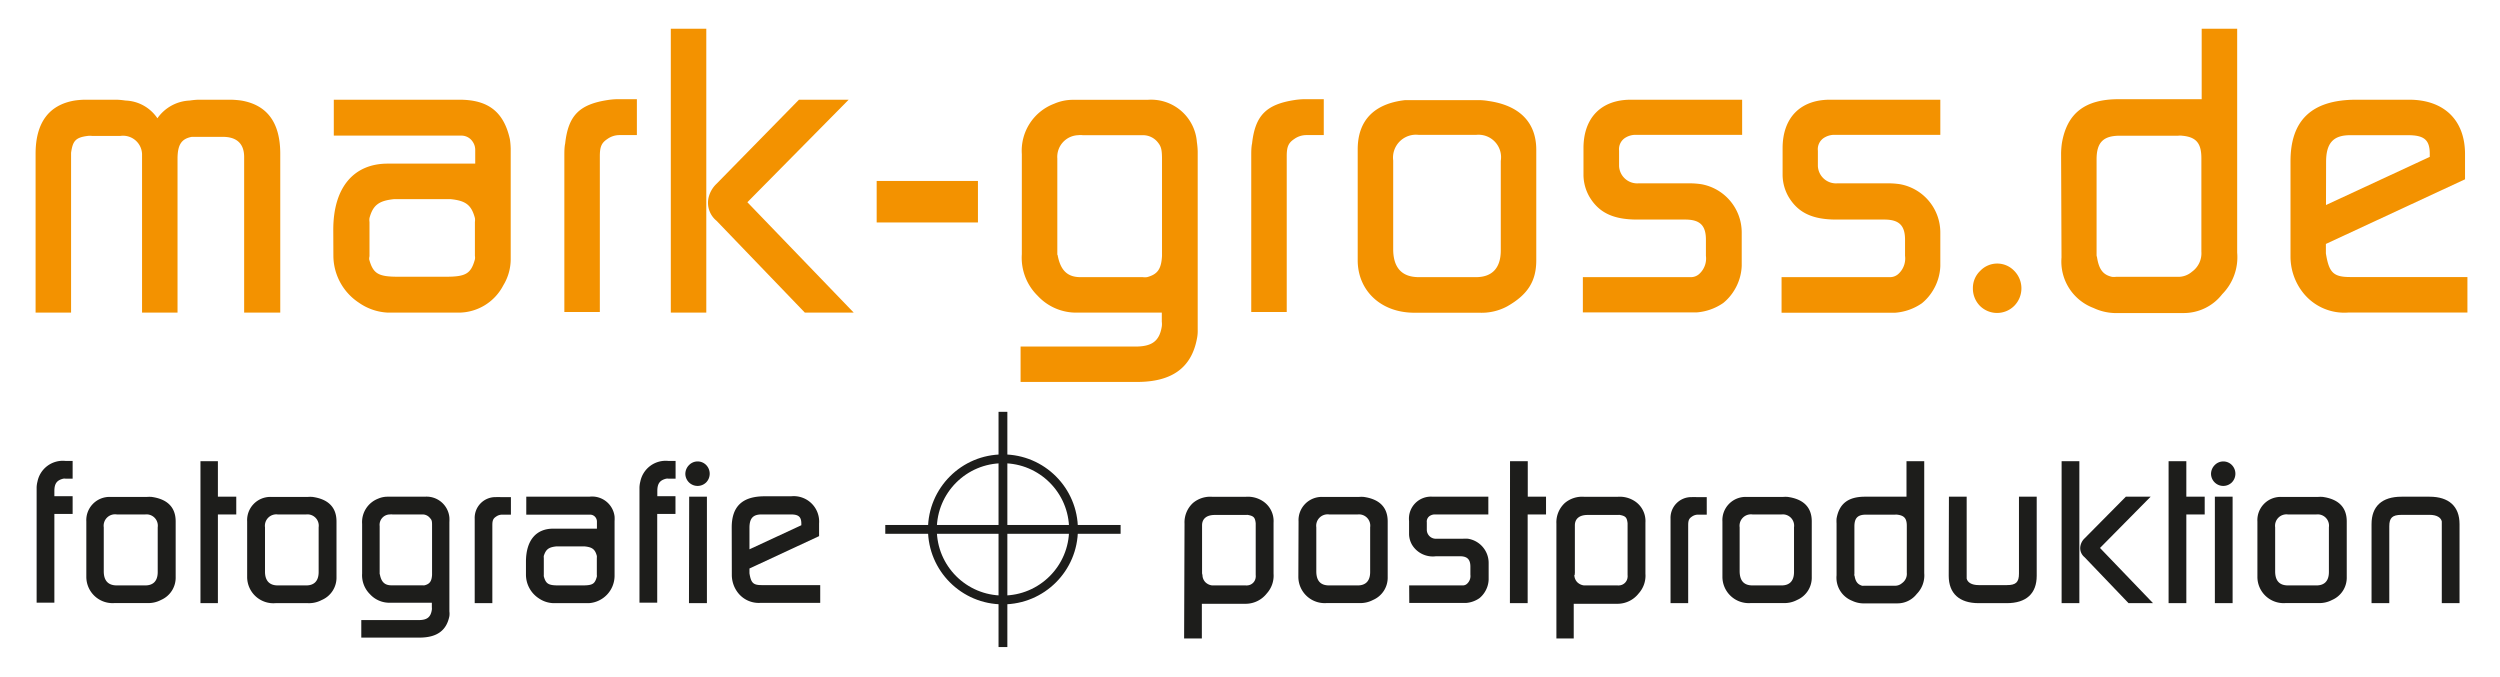
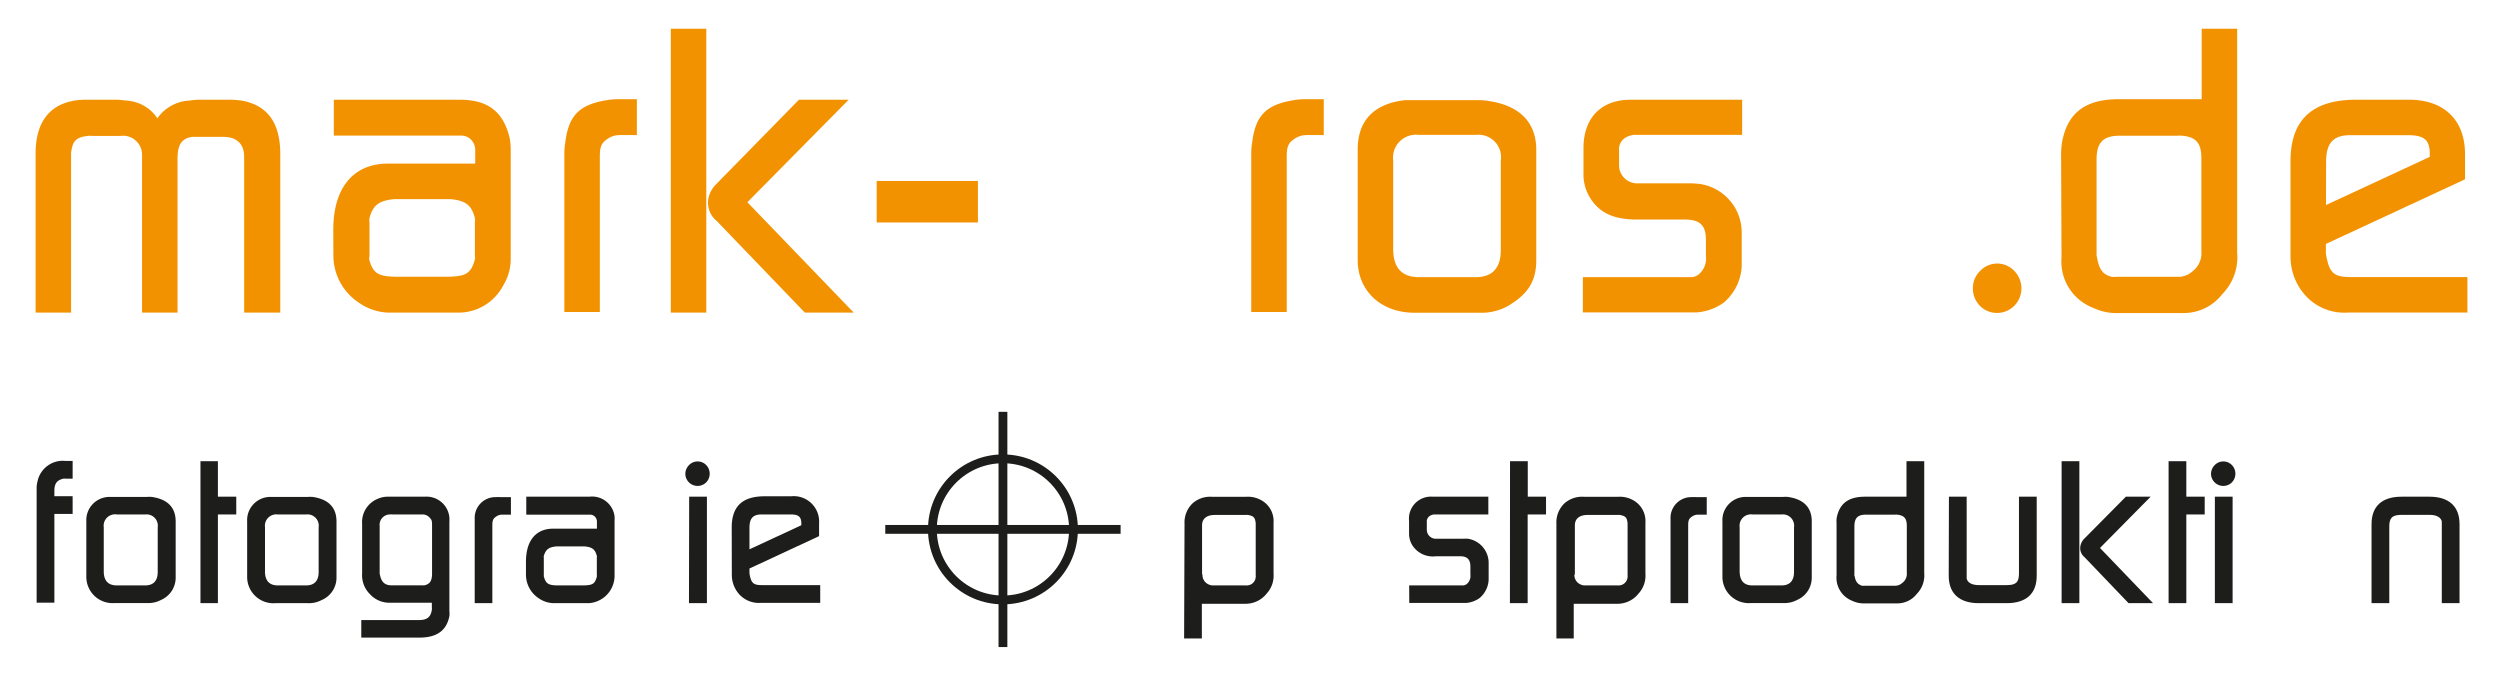
<svg xmlns="http://www.w3.org/2000/svg" id="Ebene_1" data-name="Ebene 1" viewBox="0 0 240.94 65.2">
  <defs>
    <style>.cls-1{fill:#f39200;}.cls-2{fill:#1d1d1b;}.cls-3{fill:none;stroke:#1d1d1b;stroke-width:0.85px;}</style>
  </defs>
  <title>Zeichenfläche 7</title>
  <path class="cls-1" d="M3.43,14.82c0-3,1.29-4.71,3.76-5.13a8,8,0,0,1,.95-.08h3.08a6.76,6.76,0,0,1,.87.08,3.86,3.86,0,0,1,3.08,1.71,4,4,0,0,1,3.12-1.71,6.8,6.8,0,0,1,.84-.08h3.12a8.67,8.67,0,0,1,1,.08c2.47.42,3.76,2.09,3.76,5.13V30.13H23.53v-15c0-1.25-.68-1.94-2.05-1.94h-3c-1,.19-1.37.76-1.37,2.13V30.13H13.69V15.27c0-.15,0-.3,0-.42a1.83,1.83,0,0,0-2.09-1.75H8.87a1.56,1.56,0,0,0-.42,0c-1.18.15-1.44.49-1.6,1.63V30.13H3.43Z" />
  <path class="cls-1" d="M32.12,22.15c0-4.18,2.05-6.38,5.24-6.38H45.8V14.44a1.37,1.37,0,0,0-.23-.76,1.3,1.3,0,0,0-1.06-.61l-.34,0h-12V9.61H44.28c2.7,0,4.26,1.1,4.86,3.8a7.37,7.37,0,0,1,.08.91V24.89a4.87,4.87,0,0,1-.72,2.62,4.86,4.86,0,0,1-4.26,2.62H37.41a5.28,5.28,0,0,1-2.81-.95,5.45,5.45,0,0,1-2.47-4.56ZM35.58,25c.38,1.37.87,1.67,2.77,1.67H43c1.9,0,2.39-.3,2.77-1.67a1,1,0,0,0,0-.34V21.39a1.29,1.29,0,0,0,0-.38c-.34-1.25-.87-1.67-2.36-1.82H38c-1.48.15-2.05.57-2.39,1.82a1.29,1.29,0,0,0,0,.38V24.7A1,1,0,0,0,35.58,25Z" />
  <path class="cls-1" d="M54.39,15c0-.38,0-.8.08-1.18.3-2.7,1.37-3.76,4.1-4.18a7.4,7.4,0,0,1,.87-.08h1.94v3.46H59.71a2,2,0,0,0-1.18.38c-.57.38-.72.76-.72,1.67v15H54.39Z" />
  <path class="cls-1" d="M64.65,2.77h3.42V30.13H64.65ZM77,9.61h4.79l-9.76,9.88L82.28,30.13H77.57l-8.51-8.85A2.24,2.24,0,0,1,68.3,19a2.71,2.71,0,0,1,.76-1.29Z" />
  <path class="cls-1" d="M94.25,17.44v4l-9.76,0v-4Z" />
-   <path class="cls-1" d="M98.36,33.4h11.06c1.56,0,2.32-.49,2.55-1.94a1.84,1.84,0,0,0,0-.46v-.87h-8.17a5.06,5.06,0,0,1-3.8-1.63,5.13,5.13,0,0,1-1.52-4V14.85A4.84,4.84,0,0,1,101.59,10a4.55,4.55,0,0,1,1.75-.38h7.26a4.42,4.42,0,0,1,4.75,4.07,7.36,7.36,0,0,1,.08.91V31.76a3.69,3.69,0,0,1-.08.91c-.53,2.74-2.36,4.14-5.77,4.14H98.36Zm3.57-8.82c.27,1.48.95,2.13,2.2,2.13h6a1.7,1.7,0,0,0,.42,0c1-.27,1.37-.76,1.44-2.05V15.35c0-.91-.08-1.22-.38-1.6a1.82,1.82,0,0,0-1.48-.72h-5.77a1.84,1.84,0,0,0-.46,0,2.09,2.09,0,0,0-2,2.24v9.27Z" />
  <path class="cls-1" d="M120.59,15c0-.38,0-.8.08-1.18.3-2.7,1.37-3.76,4.1-4.18a7.41,7.41,0,0,1,.87-.08h1.94v3.46h-1.67a2,2,0,0,0-1.18.38c-.57.38-.72.76-.72,1.67v15h-3.42Z" />
  <path class="cls-1" d="M130.85,14.4c0-2.81,1.6-4.41,4.56-4.75.3,0,.61,0,.91,0h6.27a5.69,5.69,0,0,1,.84.08c3,.42,4.63,2.05,4.63,4.71V25.08c0,2-.8,3.31-2.81,4.45a5.2,5.2,0,0,1-2.66.61h-6.27c-3.31,0-5.47-2.2-5.47-5.05Zm5.89,12.31h5.51c1.52,0,2.39-.84,2.39-2.58V15.5A2.17,2.17,0,0,0,142.25,13h-5.51a2.21,2.21,0,0,0-2.47,2.47V24C134.27,25.84,135.14,26.71,136.74,26.71Z" />
  <path class="cls-1" d="M152.55,26.71H163a1.2,1.2,0,0,0,.84-.38,2,2,0,0,0,.57-1.67V23.1c0-1.37-.57-1.94-2-1.94h-4.63c-2.39,0-3.72-.72-4.6-2.2a4.31,4.31,0,0,1-.57-2.05V14.28c0-2.93,1.71-4.67,4.56-4.67H167.9V13H157.48a1.85,1.85,0,0,0-.76.23,1.3,1.3,0,0,0-.68,1.29V16a1.75,1.75,0,0,0,1.86,1.67H163a8,8,0,0,1,.95.08,4.73,4.73,0,0,1,3.91,4.64v3.23a4.84,4.84,0,0,1-.72,2.36,4.72,4.72,0,0,1-1.06,1.22,5.19,5.19,0,0,1-2.58.91H152.55Z" />
-   <path class="cls-1" d="M171.7,26.71h10.49a1.2,1.2,0,0,0,.84-.38,2,2,0,0,0,.57-1.67V23.1c0-1.37-.57-1.94-2-1.94h-4.63c-2.39,0-3.72-.72-4.6-2.2a4.31,4.31,0,0,1-.57-2.05V14.28c0-2.93,1.71-4.67,4.56-4.67H187V13H176.64a1.85,1.85,0,0,0-.76.23,1.3,1.3,0,0,0-.68,1.29V16a1.75,1.75,0,0,0,1.86,1.67h5.09a8,8,0,0,1,.95.08A4.73,4.73,0,0,1,187,22.42v3.23a4.84,4.84,0,0,1-.72,2.36,4.72,4.72,0,0,1-1.06,1.22,5.19,5.19,0,0,1-2.58.91H171.7Z" />
  <path class="cls-1" d="M190.85,26.1a2.26,2.26,0,0,1,3.27,0,2.4,2.4,0,0,1,0,3.38,2.34,2.34,0,0,1-3.3,0,2.38,2.38,0,0,1-.68-1.71A2.27,2.27,0,0,1,190.85,26.1Z" />
  <path class="cls-1" d="M198.64,14.78a8,8,0,0,1,.08-1c.49-2.85,2.2-4.22,5.47-4.22h8V2.77h3.42V24.35a5.07,5.07,0,0,1-1.44,4,4.69,4.69,0,0,1-3.69,1.82h-6.72a5.14,5.14,0,0,1-2-.49,4.78,4.78,0,0,1-3.08-4.86Zm3.46,10c.19,1.22.61,1.71,1.44,1.9a1.43,1.43,0,0,0,.38,0h6a2,2,0,0,0,1.33-.49,2.19,2.19,0,0,0,.91-1.94v-9c0-1.44-.49-2.05-1.86-2.17a1.43,1.43,0,0,0-.38,0H204.3c-1.6,0-2.24.65-2.24,2.28v9.23A.48.48,0,0,0,202.1,24.77Z" />
  <path class="cls-1" d="M220.75,15.54c0-3.91,2-5.93,6.34-5.93h5.09c3.34,0,5.39,1.94,5.39,5.24v2.43l-13.41,6.23v.91c.3,1.86.72,2.28,2.36,2.28h11.28v3.42H226.34a5.07,5.07,0,0,1-4.45-2,5.61,5.61,0,0,1-1.14-3.42Zm3.42,4.22,10-4.64v-.3c0-1.33-.53-1.79-2.09-1.79h-5.58c-1.63,0-2.32.76-2.32,2.58Z" />
  <path class="cls-2" d="M3.53,47.07a2.4,2.4,0,0,1,.08-.65,2.49,2.49,0,0,1,2.68-2H7v1.71H6.3a.6.6,0,0,0-.19,0c-.63.15-.87.47-.87,1.2v.49H7v1.71H5.24v8.55H3.53Z" />
  <path class="cls-2" d="M8.32,50.26a2.24,2.24,0,0,1,2.28-2.37l.46,0h3.13a2.91,2.91,0,0,1,.42,0c1.52.21,2.32,1,2.32,2.36V55.6a2.34,2.34,0,0,1-1.41,2.22,2.6,2.6,0,0,1-1.33.3H11.05A2.53,2.53,0,0,1,8.32,55.6Zm2.94,6.16H14c.76,0,1.2-.42,1.2-1.29V50.82A1.09,1.09,0,0,0,14,49.58H11.26A1.1,1.1,0,0,0,10,50.82v4.24C10,56,10.46,56.42,11.26,56.42Z" />
  <path class="cls-2" d="M19.32,44.45H21v3.42h1.77v1.71H21v8.55H19.32Z" />
  <path class="cls-2" d="M23.82,50.26a2.24,2.24,0,0,1,2.28-2.37l.46,0h3.13a2.91,2.91,0,0,1,.42,0c1.52.21,2.32,1,2.32,2.36V55.6A2.34,2.34,0,0,1,31,57.83a2.6,2.6,0,0,1-1.33.3H26.56a2.53,2.53,0,0,1-2.74-2.53Zm2.94,6.16h2.75c.76,0,1.2-.42,1.2-1.29V50.82a1.09,1.09,0,0,0-1.2-1.24H26.77a1.1,1.1,0,0,0-1.23,1.24v4.24C25.53,56,26,56.42,26.77,56.42Z" />
  <path class="cls-2" d="M34.82,59.76h5.53c.78,0,1.16-.25,1.27-1a1,1,0,0,0,0-.23v-.44H37.56a2.53,2.53,0,0,1-1.9-.82,2.57,2.57,0,0,1-.76-2V50.49a2.42,2.42,0,0,1,1.54-2.43,2.28,2.28,0,0,1,.87-.19h3.63a2.21,2.21,0,0,1,2.37,2,3.67,3.67,0,0,1,0,.46v8.59a1.84,1.84,0,0,1,0,.46c-.27,1.37-1.18,2.07-2.89,2.07h-5.6Zm1.79-4.41c.13.74.48,1.06,1.1,1.06h3a.87.87,0,0,0,.21,0c.49-.13.68-.38.72-1V50.74c0-.46,0-.61-.19-.8a.91.91,0,0,0-.74-.36H37.82a.9.9,0,0,0-.23,0,1,1,0,0,0-1,1.12v4.64Z" />
  <path class="cls-2" d="M45.75,50.59c0-.19,0-.4,0-.59a2,2,0,0,1,2.05-2.09,3.8,3.8,0,0,1,.44,0h1V49.6h-.84a1,1,0,0,0-.59.19c-.29.19-.36.38-.36.84v7.5H45.75Z" />
  <path class="cls-2" d="M50.69,54.14c0-2.09,1-3.19,2.62-3.19h4.22v-.67a.68.68,0,0,0-.11-.38.65.65,0,0,0-.53-.3l-.17,0h-6V47.87h6.08a2.18,2.18,0,0,1,2.43,1.9,3.67,3.67,0,0,1,0,.46v5.28a2.65,2.65,0,0,1-2.49,2.62H53.33a2.64,2.64,0,0,1-1.41-.47,2.73,2.73,0,0,1-1.23-2.28Zm1.73,1.44c.19.68.44.84,1.39.84h2.32c1,0,1.2-.15,1.39-.84a.52.52,0,0,0,0-.17V53.76a.65.65,0,0,0,0-.19c-.17-.63-.44-.84-1.18-.91H53.61c-.74.08-1,.29-1.2.91a.65.65,0,0,0,0,.19v1.65A.52.52,0,0,0,52.42,55.58Z" />
-   <path class="cls-2" d="M61.63,47.07a2.4,2.4,0,0,1,.08-.65,2.49,2.49,0,0,1,2.68-2h.72v1.71h-.7a.6.6,0,0,0-.19,0c-.63.15-.87.47-.87,1.2v.49h1.75v1.71H63.34v8.55H61.63Z" />
  <path class="cls-2" d="M66.42,44.81a1.15,1.15,0,0,1,1.63,0,1.2,1.2,0,0,1,0,1.69,1.18,1.18,0,0,1-2-.85A1.22,1.22,0,0,1,66.42,44.81Zm0,3.06h1.71V58.13H66.4Z" />
  <path class="cls-2" d="M70.52,50.83c0-2,1-3,3.17-3h2.55a2.45,2.45,0,0,1,2.7,2.62v1.22l-6.71,3.12v.46c.15.93.36,1.14,1.18,1.14h5.64v1.71H73.32a2.54,2.54,0,0,1-2.22-1,2.8,2.8,0,0,1-.57-1.71Zm1.71,2.11,5-2.32v-.15c0-.66-.27-.89-1-.89H73.39c-.82,0-1.16.38-1.16,1.29Z" />
  <path class="cls-2" d="M114.16,50.47a2.54,2.54,0,0,1,.82-2,2.58,2.58,0,0,1,1.86-.59h3.21a2.64,2.64,0,0,1,1.69.44,2.29,2.29,0,0,1,1,2.05v4.92a2.55,2.55,0,0,1-.65,1.9,2.59,2.59,0,0,1-2,1h-4.26v3.34h-1.71Zm1.73,4.94a1,1,0,0,0,.3.72,1.11,1.11,0,0,0,.63.29h3.25a.29.29,0,0,0,.13,0,.86.86,0,0,0,.82-.8.65.65,0,0,0,0-.19v-5c-.06-.55-.19-.7-.74-.8a.36.36,0,0,0-.15,0h-3.06c-.8,0-1.22.38-1.22,1v4.6A.58.58,0,0,0,115.89,55.41Z" />
-   <path class="cls-2" d="M125.15,50.26a2.24,2.24,0,0,1,2.28-2.37l.46,0H131a2.9,2.9,0,0,1,.42,0c1.52.21,2.32,1,2.32,2.36V55.6a2.34,2.34,0,0,1-1.41,2.22,2.6,2.6,0,0,1-1.33.3h-3.13a2.54,2.54,0,0,1-2.74-2.53Zm2.95,6.16h2.75c.76,0,1.2-.42,1.2-1.29V50.82a1.09,1.09,0,0,0-1.2-1.24h-2.75a1.1,1.1,0,0,0-1.24,1.24v4.24C126.86,56,127.29,56.42,128.09,56.42Z" />
  <path class="cls-2" d="M135.81,56.42H141a.6.6,0,0,0,.42-.19,1,1,0,0,0,.29-.84v-.78c0-.68-.29-1-1-1h-2.32a2.34,2.34,0,0,1-2.3-1.1,2.15,2.15,0,0,1-.29-1V50.21a2.12,2.12,0,0,1,2.28-2.34h5.36v1.71h-5.21a.92.92,0,0,0-.38.11.65.65,0,0,0-.34.65v.74a.87.87,0,0,0,.93.84H141a3.9,3.9,0,0,1,.47,0,2.36,2.36,0,0,1,2,2.32v1.62a2.41,2.41,0,0,1-.36,1.18,2.34,2.34,0,0,1-.53.61,2.59,2.59,0,0,1-1.29.46h-5.47Z" />
  <path class="cls-2" d="M145.53,44.45h1.71v3.42H149v1.71h-1.77v8.55h-1.71Z" />
  <path class="cls-2" d="M150,50.47a2.53,2.53,0,0,1,.82-2,2.58,2.58,0,0,1,1.86-.59h3.21a2.64,2.64,0,0,1,1.69.44,2.29,2.29,0,0,1,1,2.05v4.92a2.55,2.55,0,0,1-.65,1.9,2.59,2.59,0,0,1-2,1h-4.26v3.34H150Zm1.73,4.94a1,1,0,0,0,.3.72,1.11,1.11,0,0,0,.63.29h3.25a.29.29,0,0,0,.13,0,.86.86,0,0,0,.82-.8.66.66,0,0,0,0-.19v-5c-.06-.55-.19-.7-.74-.8a.36.36,0,0,0-.15,0H153c-.8,0-1.22.38-1.22,1v4.6A.57.57,0,0,0,151.77,55.41Z" />
  <path class="cls-2" d="M161,50.59c0-.19,0-.4,0-.59a2,2,0,0,1,2.05-2.09,3.79,3.79,0,0,1,.44,0h1V49.6h-.84a1,1,0,0,0-.59.19c-.29.19-.36.38-.36.84v7.5H161Z" />
  <path class="cls-2" d="M166,50.26a2.24,2.24,0,0,1,2.28-2.37l.46,0h3.13a2.9,2.9,0,0,1,.42,0c1.52.21,2.32,1,2.32,2.36V55.6a2.34,2.34,0,0,1-1.41,2.22,2.6,2.6,0,0,1-1.33.3h-3.13A2.54,2.54,0,0,1,166,55.6Zm2.95,6.16h2.75c.76,0,1.2-.42,1.2-1.29V50.82a1.09,1.09,0,0,0-1.2-1.24H168.9a1.1,1.1,0,0,0-1.24,1.24v4.24C167.67,56,168.1,56.42,168.9,56.42Z" />
  <path class="cls-2" d="M177,50.45a4.07,4.07,0,0,1,0-.47c.25-1.42,1.1-2.11,2.74-2.11h4V44.45h1.71V55.24a2.54,2.54,0,0,1-.72,2,2.35,2.35,0,0,1-1.84.91H179.5a2.58,2.58,0,0,1-1-.25A2.39,2.39,0,0,1,177,55.45Zm1.73,5c.09.61.3.86.72,1a.73.73,0,0,0,.19,0h3a1,1,0,0,0,.67-.25,1.09,1.09,0,0,0,.46-1V50.68c0-.72-.25-1-.93-1.08a.69.69,0,0,0-.19,0h-2.81c-.8,0-1.12.32-1.12,1.14v4.62A.24.24,0,0,0,178.69,55.45Z" />
  <path class="cls-2" d="M187.83,47.87h1.71V55.7l0,.06c.08.36.46.63,1.16.63h2.72c.87,0,1.16-.28,1.16-1.1V47.87h1.71v7.62c0,1.71-1,2.64-2.89,2.64h-2.7c-1.86,0-2.89-.93-2.89-2.64Z" />
  <path class="cls-2" d="M198.69,44.45h1.71V58.13h-1.71Zm6.19,3.42h2.39l-4.88,4.94,5.11,5.32h-2.36L200.9,53.7a1.12,1.12,0,0,1-.38-1.16,1.35,1.35,0,0,1,.38-.65Z" />
  <path class="cls-2" d="M209,44.45h1.71v3.42h1.77v1.71h-1.77v8.55H209Z" />
  <path class="cls-2" d="M213.46,44.81a1.15,1.15,0,0,1,1.63,0,1.2,1.2,0,0,1,0,1.69,1.18,1.18,0,0,1-2-.85A1.22,1.22,0,0,1,213.46,44.81Zm0,3.06h1.71V58.13h-1.71Z" />
-   <path class="cls-2" d="M217.56,50.26a2.24,2.24,0,0,1,2.28-2.37l.46,0h3.13a2.91,2.91,0,0,1,.42,0c1.52.21,2.32,1,2.32,2.36V55.6a2.34,2.34,0,0,1-1.41,2.22,2.6,2.6,0,0,1-1.33.3H220.3a2.53,2.53,0,0,1-2.74-2.53Zm2.94,6.16h2.75c.76,0,1.2-.42,1.2-1.29V50.82a1.09,1.09,0,0,0-1.2-1.24h-2.75a1.1,1.1,0,0,0-1.23,1.24v4.24C219.27,56,219.71,56.42,220.51,56.42Z" />
  <path class="cls-2" d="M228.56,50.51c0-1.71,1-2.64,2.89-2.64h2.7c1.86,0,2.89.93,2.89,2.64v7.62h-1.71V50.25c-.08-.36-.47-.63-1.16-.63h-2.72c-.89,0-1.18.29-1.18,1.1v7.41h-1.71Z" />
  <circle class="cls-3" cx="96.66" cy="51.02" r="6.8" />
  <line class="cls-3" x1="96.66" y1="39.69" x2="96.66" y2="62.36" />
  <line class="cls-3" x1="108" y1="51.02" x2="85.32" y2="51.02" />
</svg>